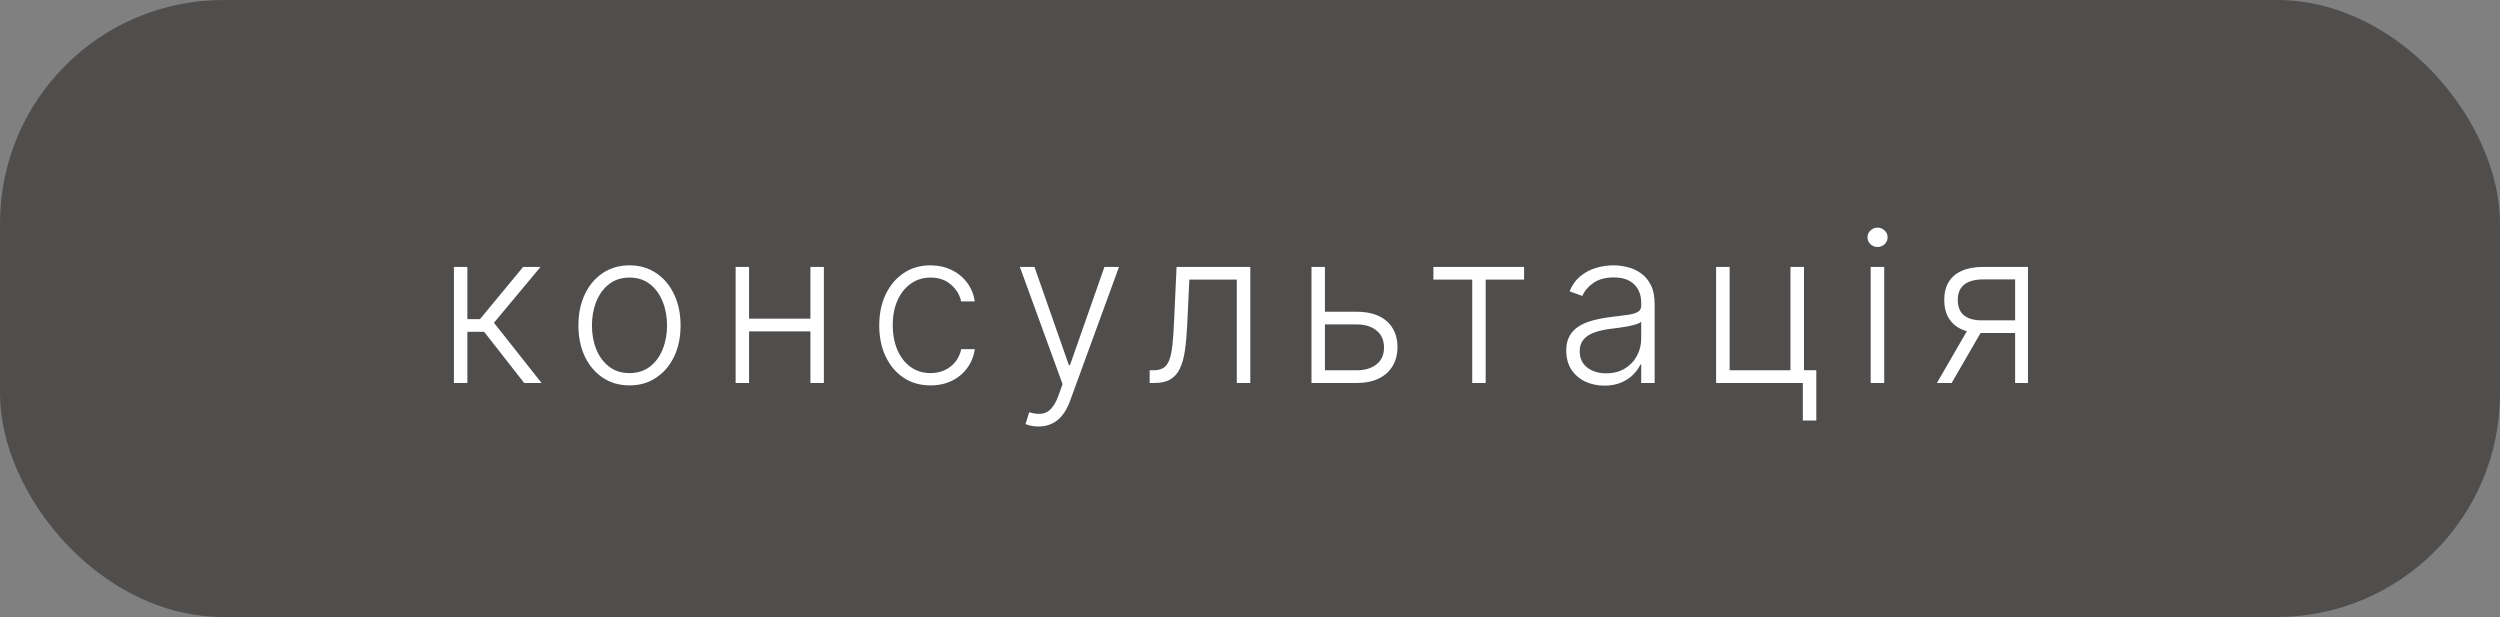
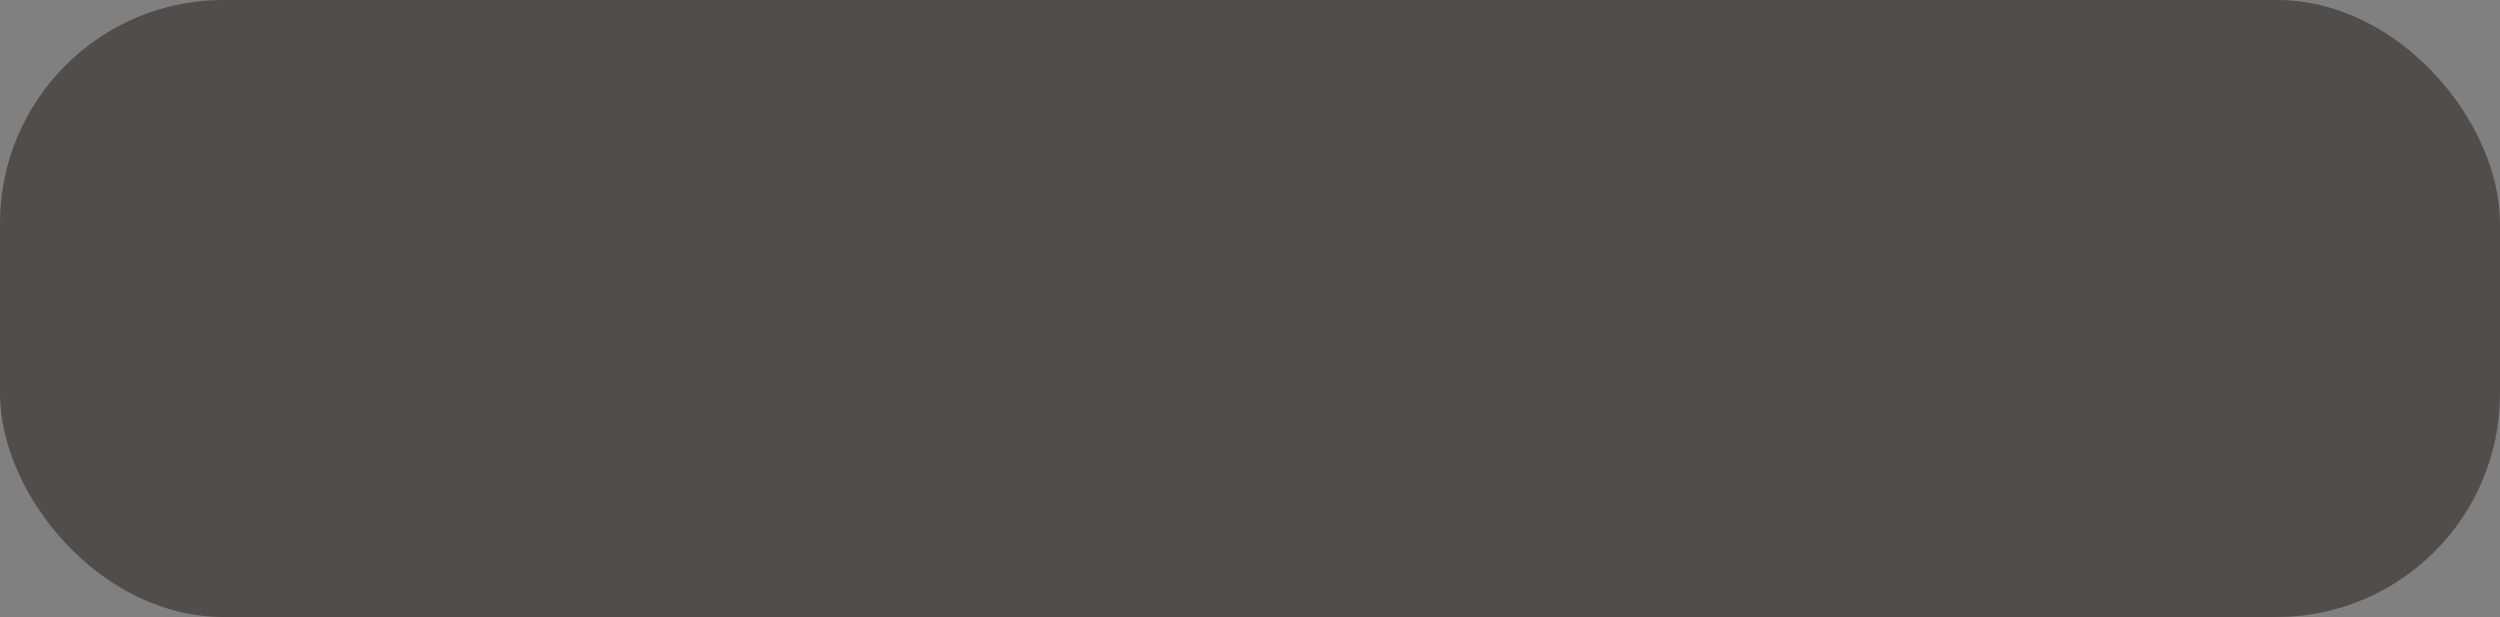
<svg xmlns="http://www.w3.org/2000/svg" width="235" height="58" viewBox="0 0 235 58" fill="none">
  <rect x="0" y="0" width="235" height="58" fill="#808080" stroke="none" />
  <rect x="0.5" y="0.5" width="234" height="57" rx="20.5" fill="#504D4D" stroke="#504D4D" />
-   <path d="M42.669 36V25.091H43.933V29.999H45.119L49.175 25.091H50.808L46.433 30.34L50.908 36H49.274L45.51 31.192H43.933V36H42.669ZM59.172 36.227C58.23 36.227 57.397 35.988 56.672 35.51C55.953 35.032 55.389 34.371 54.982 33.528C54.575 32.681 54.371 31.703 54.371 30.595C54.371 29.478 54.575 28.495 54.982 27.648C55.389 26.796 55.953 26.133 56.672 25.659C57.397 25.181 58.23 24.942 59.172 24.942C60.115 24.942 60.946 25.181 61.665 25.659C62.385 26.137 62.948 26.8 63.356 27.648C63.767 28.495 63.974 29.478 63.974 30.595C63.974 31.703 63.77 32.681 63.363 33.528C62.956 34.371 62.39 35.032 61.665 35.51C60.946 35.988 60.115 36.227 59.172 36.227ZM59.172 35.07C59.93 35.07 60.572 34.866 61.097 34.459C61.623 34.052 62.02 33.51 62.29 32.832C62.565 32.155 62.702 31.41 62.702 30.595C62.702 29.781 62.565 29.033 62.29 28.351C62.02 27.669 61.623 27.122 61.097 26.71C60.572 26.298 59.93 26.092 59.172 26.092C58.419 26.092 57.778 26.298 57.248 26.71C56.722 27.122 56.322 27.669 56.047 28.351C55.778 29.033 55.642 29.781 55.642 30.595C55.642 31.41 55.778 32.155 56.047 32.832C56.322 33.51 56.722 34.052 57.248 34.459C57.773 34.866 58.415 35.07 59.172 35.07ZM76.514 29.956V31.149H70.1V29.956H76.514ZM70.413 25.091V36H69.149V25.091H70.413ZM77.444 25.091V36H76.18V25.091H77.444ZM87.47 36.227C86.495 36.227 85.645 35.983 84.921 35.496C84.201 35.008 83.642 34.34 83.244 33.493C82.847 32.645 82.648 31.68 82.648 30.595C82.648 29.501 82.849 28.528 83.251 27.676C83.659 26.824 84.222 26.156 84.942 25.673C85.662 25.186 86.497 24.942 87.449 24.942C88.178 24.942 88.839 25.084 89.43 25.368C90.022 25.647 90.51 26.043 90.894 26.554C91.282 27.061 91.526 27.652 91.625 28.329H90.347C90.214 27.714 89.894 27.188 89.388 26.753C88.886 26.312 88.247 26.092 87.47 26.092C86.774 26.092 86.159 26.282 85.624 26.66C85.089 27.035 84.67 27.558 84.367 28.23C84.068 28.898 83.919 29.672 83.919 30.553C83.919 31.438 84.066 32.222 84.359 32.903C84.653 33.581 85.065 34.111 85.595 34.494C86.13 34.878 86.755 35.07 87.47 35.07C87.953 35.07 88.394 34.98 88.791 34.8C89.194 34.615 89.53 34.355 89.8 34.019C90.074 33.682 90.259 33.282 90.354 32.818H91.632C91.537 33.476 91.303 34.063 90.929 34.58C90.56 35.091 90.079 35.493 89.487 35.787C88.9 36.081 88.228 36.227 87.47 36.227ZM97.622 40.091C97.371 40.091 97.137 40.067 96.919 40.02C96.701 39.972 96.529 39.92 96.401 39.864L96.742 38.749C97.173 38.881 97.556 38.928 97.892 38.891C98.228 38.858 98.527 38.706 98.787 38.436C99.048 38.171 99.28 37.764 99.483 37.215L99.881 36.106L95.868 25.091H97.239L100.477 34.331H100.577L103.816 25.091H105.186L100.57 37.726C100.376 38.251 100.137 38.689 99.853 39.04C99.568 39.395 99.239 39.658 98.865 39.828C98.496 40.003 98.082 40.091 97.622 40.091ZM108.069 36V34.807H108.41C108.798 34.807 109.111 34.736 109.348 34.594C109.589 34.447 109.776 34.201 109.909 33.855C110.041 33.51 110.141 33.038 110.207 32.442C110.273 31.845 110.325 31.097 110.363 30.197L110.598 25.091H117.529V36H116.258V26.284H111.798L111.592 30.624C111.549 31.509 111.478 32.288 111.379 32.96C111.284 33.633 111.128 34.194 110.91 34.644C110.697 35.093 110.399 35.432 110.015 35.659C109.636 35.886 109.139 36 108.524 36H108.069ZM124.331 29.303H127.52C128.746 29.303 129.693 29.601 130.361 30.197C131.029 30.794 131.362 31.601 131.362 32.619C131.362 33.296 131.213 33.888 130.915 34.395C130.617 34.901 130.181 35.297 129.608 35.581C129.035 35.86 128.339 36 127.52 36H123.28V25.091H124.544V34.807H127.52C128.292 34.807 128.914 34.622 129.388 34.253C129.861 33.883 130.098 33.358 130.098 32.676C130.098 31.98 129.861 31.443 129.388 31.064C128.914 30.685 128.292 30.496 127.52 30.496H124.331V29.303ZM134.739 26.284V25.091H143.262V26.284H139.654V36H138.389V26.284H134.739ZM150.814 36.249C150.156 36.249 149.555 36.121 149.01 35.865C148.466 35.605 148.033 35.231 147.711 34.743C147.389 34.251 147.228 33.654 147.228 32.953C147.228 32.413 147.329 31.959 147.533 31.59C147.737 31.22 148.026 30.917 148.4 30.68C148.774 30.444 149.216 30.257 149.728 30.119C150.239 29.982 150.803 29.875 151.418 29.8C152.029 29.724 152.545 29.658 152.966 29.601C153.392 29.544 153.717 29.454 153.939 29.331C154.162 29.208 154.273 29.009 154.273 28.734V28.479C154.273 27.735 154.051 27.151 153.606 26.724C153.165 26.294 152.531 26.078 151.702 26.078C150.916 26.078 150.275 26.251 149.777 26.597C149.285 26.942 148.939 27.349 148.74 27.818L147.54 27.385C147.786 26.788 148.127 26.312 148.563 25.957C148.999 25.598 149.486 25.34 150.026 25.183C150.566 25.022 151.113 24.942 151.667 24.942C152.083 24.942 152.517 24.996 152.966 25.105C153.421 25.214 153.842 25.403 154.231 25.673C154.619 25.938 154.934 26.31 155.175 26.788C155.417 27.262 155.537 27.863 155.537 28.592V36H154.273V34.274H154.195C154.044 34.596 153.819 34.909 153.52 35.212C153.222 35.515 152.848 35.763 152.398 35.957C151.948 36.151 151.42 36.249 150.814 36.249ZM150.985 35.091C151.657 35.091 152.24 34.942 152.732 34.644C153.224 34.345 153.603 33.95 153.868 33.457C154.138 32.96 154.273 32.413 154.273 31.817V30.24C154.178 30.33 154.02 30.41 153.797 30.482C153.579 30.553 153.326 30.616 153.037 30.673C152.753 30.725 152.469 30.77 152.185 30.808C151.901 30.846 151.645 30.879 151.418 30.908C150.803 30.983 150.277 31.102 149.841 31.263C149.406 31.424 149.072 31.646 148.84 31.93C148.608 32.21 148.492 32.57 148.492 33.01C148.492 33.673 148.729 34.187 149.202 34.551C149.676 34.911 150.27 35.091 150.985 35.091ZM169.574 25.091V34.8H170.732V39.53H169.468V36H161.314V25.091H162.586V34.807H168.303V25.091H169.574ZM175.843 36V25.091H177.115V36H175.843ZM176.49 23.216C176.229 23.216 176.007 23.128 175.822 22.953C175.637 22.773 175.545 22.558 175.545 22.307C175.545 22.056 175.637 21.843 175.822 21.668C176.007 21.488 176.229 21.398 176.49 21.398C176.75 21.398 176.973 21.488 177.157 21.668C177.342 21.843 177.434 22.056 177.434 22.307C177.434 22.558 177.342 22.773 177.157 22.953C176.973 23.128 176.75 23.216 176.49 23.216ZM189.421 36V26.263H186.416C185.635 26.267 185.041 26.431 184.634 26.753C184.231 27.075 184.03 27.555 184.03 28.195C184.03 28.834 184.222 29.314 184.605 29.636C184.989 29.954 185.547 30.112 186.281 30.112H189.776V31.305H186.281C185.529 31.305 184.889 31.185 184.364 30.943C183.843 30.702 183.445 30.349 183.171 29.885C182.896 29.421 182.759 28.858 182.759 28.195C182.759 27.527 182.898 26.963 183.178 26.504C183.462 26.04 183.876 25.69 184.421 25.453C184.97 25.212 185.635 25.091 186.416 25.091H190.628V36H189.421ZM182.07 36L185.209 30.574H186.594L183.455 36H182.07Z" fill="white" />
</svg>